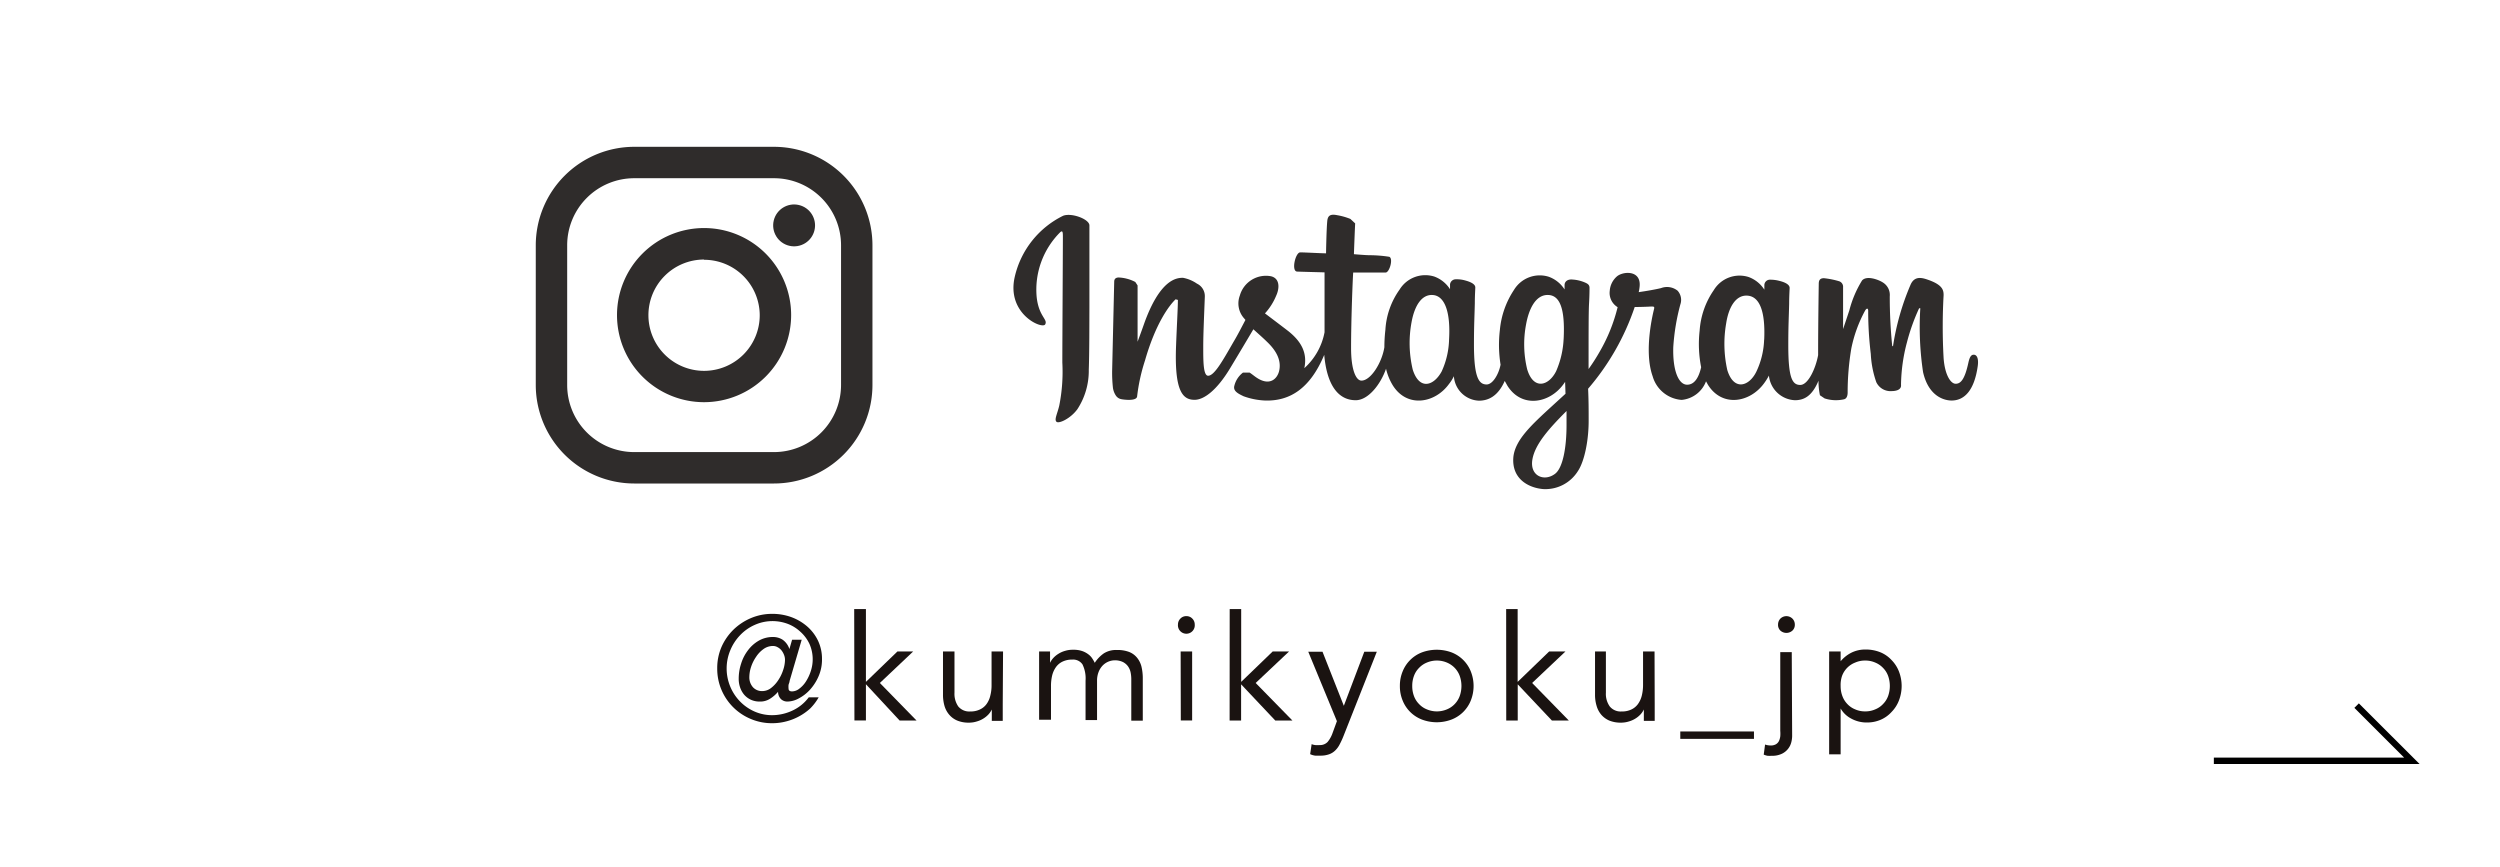
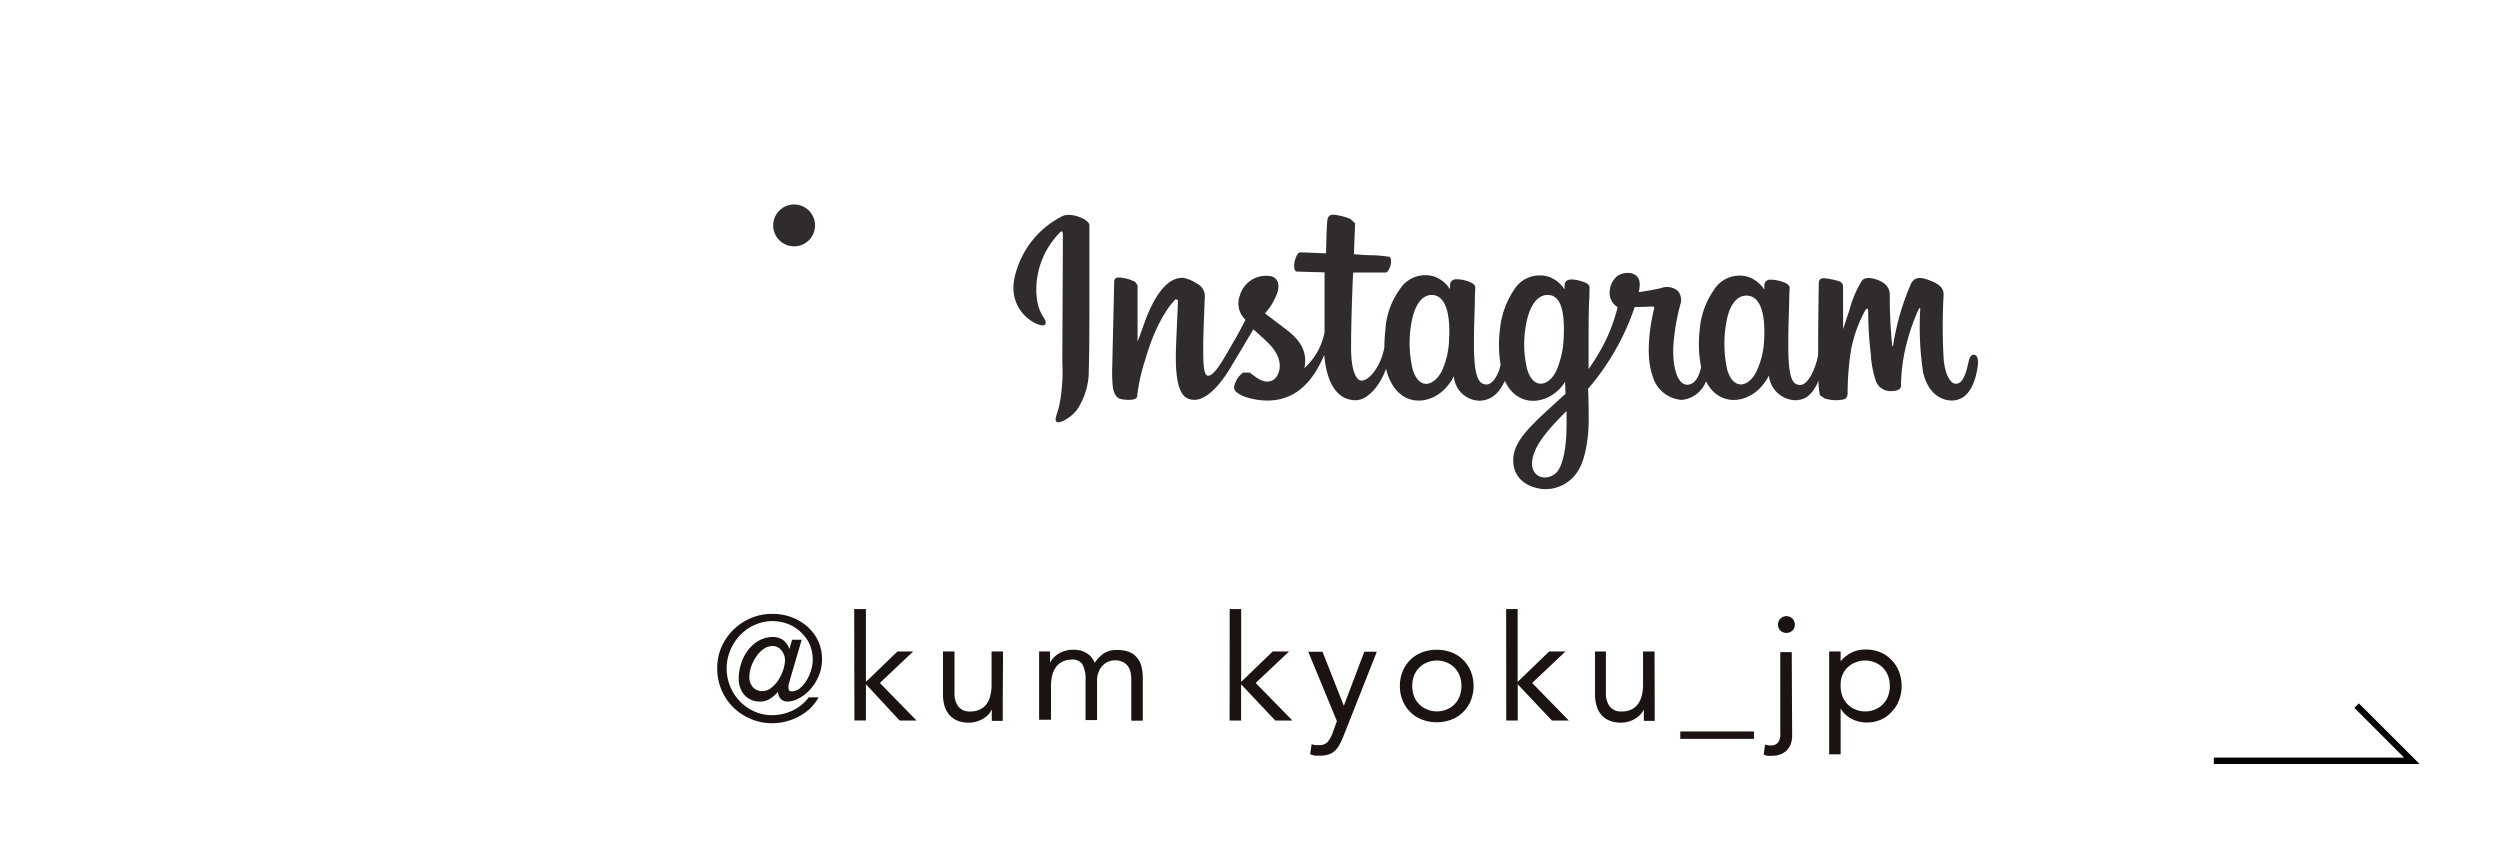
<svg xmlns="http://www.w3.org/2000/svg" viewBox="0 0 317.58 110.19">
  <defs>
    <style>.cls-1{fill:#1a1311;}.cls-2{fill:none;}.cls-3{fill:#2f2c2b;}</style>
  </defs>
  <g id="レイヤー_2" data-name="レイヤー 2">
    <g id="design">
      <path class="cls-1" d="M100.3,86.52c0,.15-.09.31-.13.48a2.6,2.6,0,0,0,0,.46c0,.25.15.37.45.37a1.52,1.52,0,0,0,.91-.34,3.44,3.44,0,0,0,.85-.92,5.56,5.56,0,0,0,.61-1.3,4.79,4.79,0,0,0-.18-3.51,4.81,4.81,0,0,0-1.15-1.52,4.9,4.9,0,0,0-1.62-1,5.52,5.52,0,0,0-4.16.14A5.79,5.79,0,0,0,94,80.71a6.1,6.1,0,0,0-1.23,1.9,6,6,0,0,0,0,4.62,6,6,0,0,0,1.25,1.89,5.88,5.88,0,0,0,1.84,1.27,5.54,5.54,0,0,0,2.21.46,6.08,6.08,0,0,0,2.67-.62,5.4,5.4,0,0,0,2-1.65H104A6.59,6.59,0,0,1,102.92,90a7.08,7.08,0,0,1-1.41,1,7,7,0,0,1-1.63.64,6.93,6.93,0,0,1-1.77.23,6.84,6.84,0,0,1-2.76-.55,6.91,6.91,0,0,1-3.7-3.69,6.89,6.89,0,0,1-.54-2.73,6.76,6.76,0,0,1,.55-2.73A7.08,7.08,0,0,1,93.16,80a7.24,7.24,0,0,1,2.23-1.48,6.88,6.88,0,0,1,2.72-.54,7,7,0,0,1,2.43.42,6.5,6.5,0,0,1,2,1.18,5.63,5.63,0,0,1,1.38,1.82,5.35,5.35,0,0,1,.5,2.31,5.29,5.29,0,0,1-.44,2.21,6.2,6.2,0,0,1-1.09,1.7,5.18,5.18,0,0,1-1.42,1.1,3.11,3.11,0,0,1-1.43.4,1.18,1.18,0,0,1-.82-.3,1.3,1.3,0,0,1-.38-.94h0a4.5,4.5,0,0,1-1,.87,2.32,2.32,0,0,1-1.36.37,2.59,2.59,0,0,1-1.09-.23,2.52,2.52,0,0,1-.83-.61,2.8,2.8,0,0,1-.53-.92,3.25,3.25,0,0,1-.19-1.14,6.13,6.13,0,0,1,.31-1.93,5.38,5.38,0,0,1,.88-1.7,4.52,4.52,0,0,1,1.37-1.21,3.55,3.55,0,0,1,1.8-.46,2.24,2.24,0,0,1,1.21.34,2.32,2.32,0,0,1,.87,1.19h0l.34-1.18h1.22ZM95.19,86a1.88,1.88,0,0,0,.45,1.29,1.54,1.54,0,0,0,1.17.5,1.83,1.83,0,0,0,1.15-.4,4,4,0,0,0,.91-1,5.12,5.12,0,0,0,.62-1.29,4.18,4.18,0,0,0,.23-1.28,1.71,1.71,0,0,0-.14-.67,2.07,2.07,0,0,0-.33-.56,1.58,1.58,0,0,0-.48-.38,1.16,1.16,0,0,0-.57-.15,2.05,2.05,0,0,0-1.21.39,3.66,3.66,0,0,0-.95,1,5,5,0,0,0-.63,1.27A4.18,4.18,0,0,0,95.19,86Z" />
      <path class="cls-1" d="M108.51,77.37H110v9.25l4-3.86H116l-4.23,4,4.66,4.77h-2.15L110,86.92v4.6h-1.46Z" />
      <path class="cls-1" d="M127.38,89.44c0,.4,0,.78,0,1.13s0,.66,0,1h-1.39c0-.24,0-.47,0-.71s0-.48,0-.73h0a2.61,2.61,0,0,1-.42.62,3.13,3.13,0,0,1-.65.53,3.2,3.2,0,0,1-.84.37,3.29,3.29,0,0,1-1,.15,3.74,3.74,0,0,1-1.49-.27,2.72,2.72,0,0,1-1-.73,3,3,0,0,1-.61-1.13,5.14,5.14,0,0,1-.19-1.45V82.76h1.46V88a2.81,2.81,0,0,0,.48,1.74,1.81,1.81,0,0,0,1.52.64,2.71,2.71,0,0,0,1.22-.25,2.13,2.13,0,0,0,.85-.69,2.92,2.92,0,0,0,.48-1.07,5.23,5.23,0,0,0,.16-1.36V82.76h1.46Z" />
      <path class="cls-1" d="M132,84.84c0-.4,0-.78,0-1.13s0-.66,0-.95h1.39c0,.24,0,.47,0,.71s0,.48,0,.73h0a2.61,2.61,0,0,1,.42-.62,3.13,3.13,0,0,1,.65-.53,3.2,3.2,0,0,1,.84-.37,3.29,3.29,0,0,1,1-.14,3.44,3.44,0,0,1,1.19.17,2.8,2.8,0,0,1,.79.43,2,2,0,0,1,.5.55,4.82,4.82,0,0,1,.29.51A4.33,4.33,0,0,1,140.22,83a2.89,2.89,0,0,1,1.65-.43,4.2,4.2,0,0,1,1.57.25,2.45,2.45,0,0,1,1,.73,2.87,2.87,0,0,1,.57,1.16,6.45,6.45,0,0,1,.16,1.52v5.32h-1.46V86.28a4.31,4.31,0,0,0-.09-.88,2.06,2.06,0,0,0-.34-.77,1.83,1.83,0,0,0-.65-.54,2.34,2.34,0,0,0-1-.21,2.18,2.18,0,0,0-1.6.71,2.49,2.49,0,0,0-.49.82,3,3,0,0,0-.18,1.06v5h-1.46v-5a4.06,4.06,0,0,0-.39-2.07,1.43,1.43,0,0,0-1.29-.61,2.76,2.76,0,0,0-1.23.25,2.17,2.17,0,0,0-.84.69,3.1,3.1,0,0,0-.49,1.07,5.72,5.72,0,0,0-.15,1.36v4.27H132Z" />
-       <path class="cls-1" d="M149.64,79.33a1.05,1.05,0,0,1,.31-.75,1,1,0,0,1,.76-.31,1,1,0,0,1,.75.31,1.05,1.05,0,0,1,.31.75,1.07,1.07,0,1,1-2.13,0Zm.34,3.43h1.46v8.76H150Z" />
      <path class="cls-1" d="M156.21,77.37h1.46v9.25l4-3.86h2.08l-4.24,4,4.67,4.77H162l-4.34-4.6v4.6h-1.46Z" />
      <path class="cls-1" d="M170.66,93.52a9.92,9.92,0,0,1-.46,1,2.88,2.88,0,0,1-.56.79,2.13,2.13,0,0,1-.78.5,3.09,3.09,0,0,1-1.12.18l-.66,0a2,2,0,0,1-.65-.19l.19-1.27a1.8,1.8,0,0,0,.47.12,4.61,4.61,0,0,0,.56,0,1.33,1.33,0,0,0,1-.4,3.67,3.67,0,0,0,.58-1l.6-1.64-3.64-8.82H168l2.71,6.87h0l2.6-6.87h1.59Z" />
      <path class="cls-1" d="M177.83,87.14a4.69,4.69,0,0,1,.36-1.87,4.3,4.3,0,0,1,2.45-2.4,5.46,5.46,0,0,1,3.74,0,4.3,4.3,0,0,1,2.45,2.4,5,5,0,0,1,0,3.74,4.3,4.3,0,0,1-2.45,2.4,5.31,5.31,0,0,1-3.74,0,4.3,4.3,0,0,1-2.45-2.4A4.69,4.69,0,0,1,177.83,87.14Zm1.57,0a3.55,3.55,0,0,0,.22,1.28,2.78,2.78,0,0,0,.63,1,2.73,2.73,0,0,0,1,.69,3.28,3.28,0,0,0,2.56,0,2.85,2.85,0,0,0,1-.69,2.9,2.9,0,0,0,.62-1,3.83,3.83,0,0,0,0-2.56,2.9,2.9,0,0,0-.62-1,3,3,0,0,0-1-.69,3.28,3.28,0,0,0-2.56,0,2.85,2.85,0,0,0-1,.69,2.78,2.78,0,0,0-.63,1A3.55,3.55,0,0,0,179.4,87.14Z" />
      <path class="cls-1" d="M191.33,77.37h1.46v9.25l4-3.86h2.07l-4.23,4,4.66,4.77h-2.15l-4.34-4.6v4.6h-1.46Z" />
      <path class="cls-1" d="M210.2,89.44c0,.4,0,.78,0,1.13s0,.66,0,1h-1.38c0-.24,0-.47,0-.71s0-.48,0-.73h0a2.61,2.61,0,0,1-.42.62,3.13,3.13,0,0,1-.65.53,3.2,3.2,0,0,1-.84.37,3.29,3.29,0,0,1-1,.15,3.78,3.78,0,0,1-1.49-.27,2.8,2.8,0,0,1-1-.73,3,3,0,0,1-.6-1.13,4.8,4.8,0,0,1-.2-1.45V82.76H204V88a2.75,2.75,0,0,0,.49,1.74,1.79,1.79,0,0,0,1.51.64,2.76,2.76,0,0,0,1.23-.25,2.17,2.17,0,0,0,.84-.69,3.1,3.1,0,0,0,.49-1.07,5.7,5.7,0,0,0,.16-1.36V82.76h1.46Z" />
      <path class="cls-1" d="M213.45,92.92h9.36v.94h-9.36Z" />
      <path class="cls-1" d="M227.66,93.49a3.32,3.32,0,0,1-.1.77,2.21,2.21,0,0,1-1.18,1.48,2.81,2.81,0,0,1-1.32.27,4.41,4.41,0,0,1-.52,0,2.3,2.3,0,0,1-.49-.15l.17-1.28a2.21,2.21,0,0,0,.71.12,1.29,1.29,0,0,0,.66-.15,1,1,0,0,0,.39-.41,2,2,0,0,0,.17-.59,4,4,0,0,0,0-.71v-10h1.46Zm-1.79-14.16a1.08,1.08,0,0,1,.3-.75,1.09,1.09,0,0,1,1.52,0,1.05,1.05,0,0,1,.31.75,1,1,0,0,1-.3.77,1.14,1.14,0,0,1-1.54,0A1,1,0,0,1,225.87,79.33Z" />
      <path class="cls-1" d="M232.36,82.76h1.46V84h0a4.31,4.31,0,0,1,1.39-1.1,3.94,3.94,0,0,1,1.75-.39,4.92,4.92,0,0,1,1.88.34,4,4,0,0,1,1.45,1,4.27,4.27,0,0,1,.94,1.46,5.09,5.09,0,0,1,0,3.66,4.24,4.24,0,0,1-.93,1.46,4,4,0,0,1-1.39,1,4.34,4.34,0,0,1-1.72.35,4.08,4.08,0,0,1-2.07-.52,3.29,3.29,0,0,1-1.3-1.26h0v5.82h-1.46Zm1.46,4.38a3.55,3.55,0,0,0,.22,1.28,2.9,2.9,0,0,0,.62,1,2.76,2.76,0,0,0,1,.69,3.08,3.08,0,0,0,1.28.26,3.11,3.11,0,0,0,1.28-.26,2.73,2.73,0,0,0,1-.69,2.78,2.78,0,0,0,.63-1,3.83,3.83,0,0,0,0-2.56,2.78,2.78,0,0,0-.63-1,2.85,2.85,0,0,0-1-.69,3.11,3.11,0,0,0-1.28-.26,3.08,3.08,0,0,0-1.28.26A2.89,2.89,0,0,0,234,85.86,3.55,3.55,0,0,0,233.82,87.14Z" />
-       <path class="cls-2" d="M317.58,110.19H0V0H317.58ZM.28,109.9h317V.28H.28Z" />
      <path class="cls-3" d="M135.05,27.41a11.51,11.51,0,0,0-6.14,7.74c-1.1,4.72,3.49,6.71,3.86,6.06s-.82-1-1.08-3.48a10.3,10.3,0,0,1,3-8.24c.35-.29.33.11.33.85,0,1.33-.07,13.22-.07,15.71a22,22,0,0,1-.39,5.47c-.25,1.07-.66,1.78-.35,2.06s1.81-.43,2.66-1.61a8.93,8.93,0,0,0,1.44-5c.08-2.24.07-5.78.08-7.81,0-1.85,0-7.29,0-10.56C138.32,27.81,136.1,27,135.05,27.41ZM250.72,45.06c-.36,0-.53.38-.67,1-.47,2.19-1,2.69-1.62,2.69s-1.37-1.09-1.53-3.26a72,72,0,0,1,0-8c0-.64-.14-1.28-1.87-1.91-.74-.26-1.82-.66-2.35.64A31.86,31.86,0,0,0,240.47,44l-.1-.07a62.18,62.18,0,0,1-.31-6.29,1.86,1.86,0,0,0-.93-1.79c-.51-.32-2-.89-2.59-.22a13.66,13.66,0,0,0-1.61,3.78c-.47,1.43-.8,2.39-.8,2.39s0-3.84,0-5.3a.74.74,0,0,0-.49-.77,10.58,10.58,0,0,0-1.94-.39c-.53,0-.66.29-.66.72,0,.06-.08,5.06-.08,8.56v.49c-.29,1.61-1.24,3.79-2.27,3.79s-1.52-.91-1.52-5.08c0-2.43.07-3.49.11-5.25,0-1,.06-1.79.06-2,0-.54-.95-.81-1.38-.91a4.5,4.5,0,0,0-1.11-.13.7.7,0,0,0-.72.68v.59a4,4,0,0,0-2-1.61,3.82,3.82,0,0,0-4.42,1.66,10.22,10.22,0,0,0-1.8,5.14,15.21,15.21,0,0,0,.19,4.66c-.36,1.58-1,2.22-1.78,2.22-1.07,0-1.85-1.75-1.76-4.78a27.26,27.26,0,0,1,.9-5.42,1.75,1.75,0,0,0-.35-1.74A2.15,2.15,0,0,0,211,36.6c-.75.18-1.84.37-2.83.51a5.35,5.35,0,0,0,.11-.66c.25-2.2-2.14-2-2.9-1.32a2.67,2.67,0,0,0-.89,1.81,2.11,2.11,0,0,0,1,2.08,21.38,21.38,0,0,1-2.27,5.64,24.6,24.6,0,0,1-1.42,2.22v-.77c0-3.65,0-6.51.06-7.55s.06-1.77.06-2c0-.39-.24-.54-.72-.73a4.73,4.73,0,0,0-1.45-.32c-.66-.06-1,.29-1,.71v.55a4,4,0,0,0-2-1.61,3.82,3.82,0,0,0-4.42,1.66,11,11,0,0,0-1.8,5.12,16,16,0,0,0,.09,4.39c-.24,1.23-1,2.51-1.77,2.51-1,0-1.61-.91-1.61-5.08,0-2.43.07-3.49.11-5.25,0-1,.06-1.79.06-2,0-.54-1-.81-1.38-.91a3.93,3.93,0,0,0-1.15-.12.73.73,0,0,0-.68.65v.61a4,4,0,0,0-2-1.61,3.83,3.83,0,0,0-4.41,1.66,9.76,9.76,0,0,0-1.8,5.1,19.62,19.62,0,0,0-.13,2.22c-.32,2-1.74,4.24-2.91,4.24-.68,0-1.32-1.32-1.32-4.13,0-3.75.22-9.08.27-9.6l1.75,0c.73,0,1.39,0,2.37,0,.49,0,1-1.79.46-2a16.75,16.75,0,0,0-2.49-.2c-.54,0-2-.13-2-.13s.13-3.54.16-3.91l-.61-.57a8,8,0,0,0-1.65-.47c-.83-.17-1.2,0-1.28.69-.11,1.05-.16,4.15-.16,4.15-.61,0-2.67-.12-3.28-.12s-1.17,2.41-.39,2.44,2.45.07,3.48.1c0,0,0,5.42,0,7.09v.52a8.19,8.19,0,0,1-2.57,4.56c.43-2-.45-3.43-2-4.68-.58-.45-1.73-1.32-3-2.28a7.62,7.62,0,0,0,1.41-2.21c.47-1,.49-2.25-.66-2.51a3.45,3.45,0,0,0-3.94,2.45,2.84,2.84,0,0,0,.54,2.9l.17.2c-.43.82-1,1.94-1.52,2.8-1.38,2.4-2.43,4.29-3.22,4.29-.63,0-.62-1.92-.62-3.72,0-1.56.11-3.89.2-6.31a1.75,1.75,0,0,0-1-1.67,4.61,4.61,0,0,0-1.77-.74c-.76,0-2.93.1-5,6-.26.75-.77,2.12-.77,2.12l0-7.15-.29-.44a5.06,5.06,0,0,0-2.09-.57c-.39,0-.59.18-.59.54L141.28,47a17.44,17.44,0,0,0,.1,2.28,2.43,2.43,0,0,0,.39,1,1.08,1.08,0,0,0,.68.43c.3.06,1.93.28,2-.35a23.28,23.28,0,0,1,1-4.56c1.34-4.69,3.07-7,3.89-7.78l.29.08c0,1-.15,3.59-.23,5.78-.23,5.83.84,6.91,2.35,6.91,1.16,0,2.8-1.15,4.55-4.07,1.1-1.82,2.16-3.61,2.92-4.89.53.49,1.13,1,1.73,1.59,1.38,1.31,1.83,2.56,1.53,3.75-.23.9-1.1,1.84-2.65.93-.45-.27-.64-.47-1.09-.77l-.84,0a3,3,0,0,0-1.1,1.68c-.18.67.49,1,1.18,1.33a9.18,9.18,0,0,0,2.71.54c3.19.1,5.75-1.55,7.53-5.8.32,3.68,1.68,5.76,4,5.76,1.58,0,3.16-2,3.85-4a7.1,7.1,0,0,0,.87,2.13c1.82,2.88,5.35,2.26,7.12-.18a5.07,5.07,0,0,0,.63-1,3.33,3.33,0,0,0,3.18,3.11c1.19,0,2.42-.56,3.28-2.51l.34.61c1.81,2.88,5.34,2.26,7.11-.18l.22-.31.05,1.51-1.63,1.49c-2.74,2.51-4.81,4.41-5,6.62-.2,2.82,2.09,3.87,3.82,4a4.87,4.87,0,0,0,4.38-2.28c.85-1.26,1.4-4,1.37-6.61,0-1.06,0-2.41-.07-3.86A31.2,31.2,0,0,0,207.66,39s1,0,2.08-.06c.35,0,.45,0,.38.3s-1.36,5.26-.18,8.56a4.14,4.14,0,0,0,3.68,3,3.67,3.67,0,0,0,3.1-2.36l.25.45c1.81,2.88,5.32,2.26,7.11-.18a7.38,7.38,0,0,0,.63-1,3.47,3.47,0,0,0,3.3,3.13c1.11,0,2.16-.46,3-2.48a8.7,8.7,0,0,0,.18,1.85l.59.4a4.65,4.65,0,0,0,2.44.12c.26-.05.47-.27.49-.82a33.68,33.68,0,0,1,.47-5.66,17.18,17.18,0,0,1,1.74-4.78c.18-.32.39-.37.4,0,0,.7,0,2.74.33,5.49a12.73,12.73,0,0,0,.7,3.59,2,2,0,0,0,2,1.13c.39,0,1.22-.11,1.14-.8a21.91,21.91,0,0,1,.75-5.38,25.34,25.34,0,0,1,1.55-4.34h.15a38.68,38.68,0,0,0,.35,8.11c.74,3.25,2.88,3.61,3.62,3.61,1.59,0,2.89-1.22,3.33-4.4C251.35,45.65,251.19,45.06,250.72,45.06Zm-66.64-2a10.31,10.31,0,0,1-.94,4.12c-1,1.85-2.84,2.44-3.68-.24a14.51,14.51,0,0,1-.15-6c.38-2.11,1.3-3.6,2.75-3.46S184.28,39.59,184.08,43.09Zm14.55,0a11.56,11.56,0,0,1-.95,4.09c-.93,1.87-2.87,2.45-3.68-.24a13.48,13.48,0,0,1-.14-5.7c.35-1.94,1.2-3.74,2.74-3.74S198.84,39.17,198.63,43.12ZM199,54c0,2.91-.48,5.45-1.46,6.19-1.39,1.05-3.26.26-2.87-1.86.34-1.87,2-3.79,4.33-6.12C199,52.18,199,52.71,199,54Zm25.1-10.84a10.24,10.24,0,0,1-1,4.08c-.93,1.87-2.86,2.45-3.68-.24a15.24,15.24,0,0,1-.14-5.93c.32-2.08,1.24-3.65,2.75-3.51S224.27,39.59,224.11,43.13Z" />
-       <path class="cls-3" d="M98.32,61.42H80.56a12.52,12.52,0,0,1-12.5-12.51V31.15a12.52,12.52,0,0,1,12.5-12.5H98.32a12.52,12.52,0,0,1,12.51,12.5V48.91A12.52,12.52,0,0,1,98.32,61.42ZM80.56,22.64a8.52,8.52,0,0,0-8.51,8.51V48.91a8.52,8.52,0,0,0,8.51,8.52H98.32a8.53,8.53,0,0,0,8.52-8.52V31.15a8.52,8.52,0,0,0-8.52-8.51Z" />
      <circle class="cls-3" cx="100.87" cy="28.63" r="2.66" transform="translate(49.97 120.3) rotate(-76.8)" />
-       <path class="cls-3" d="M89.44,51.09A11.06,11.06,0,1,1,100.5,40,11.07,11.07,0,0,1,89.44,51.09Zm0-18.12A7.07,7.07,0,1,0,96.51,40,7.07,7.07,0,0,0,89.44,33Z" />
      <polygon points="307.36 97.05 281.23 97.05 281.23 96.24 305.4 96.24 299.08 89.92 299.65 89.35 307.36 97.05" />
    </g>
  </g>
</svg>